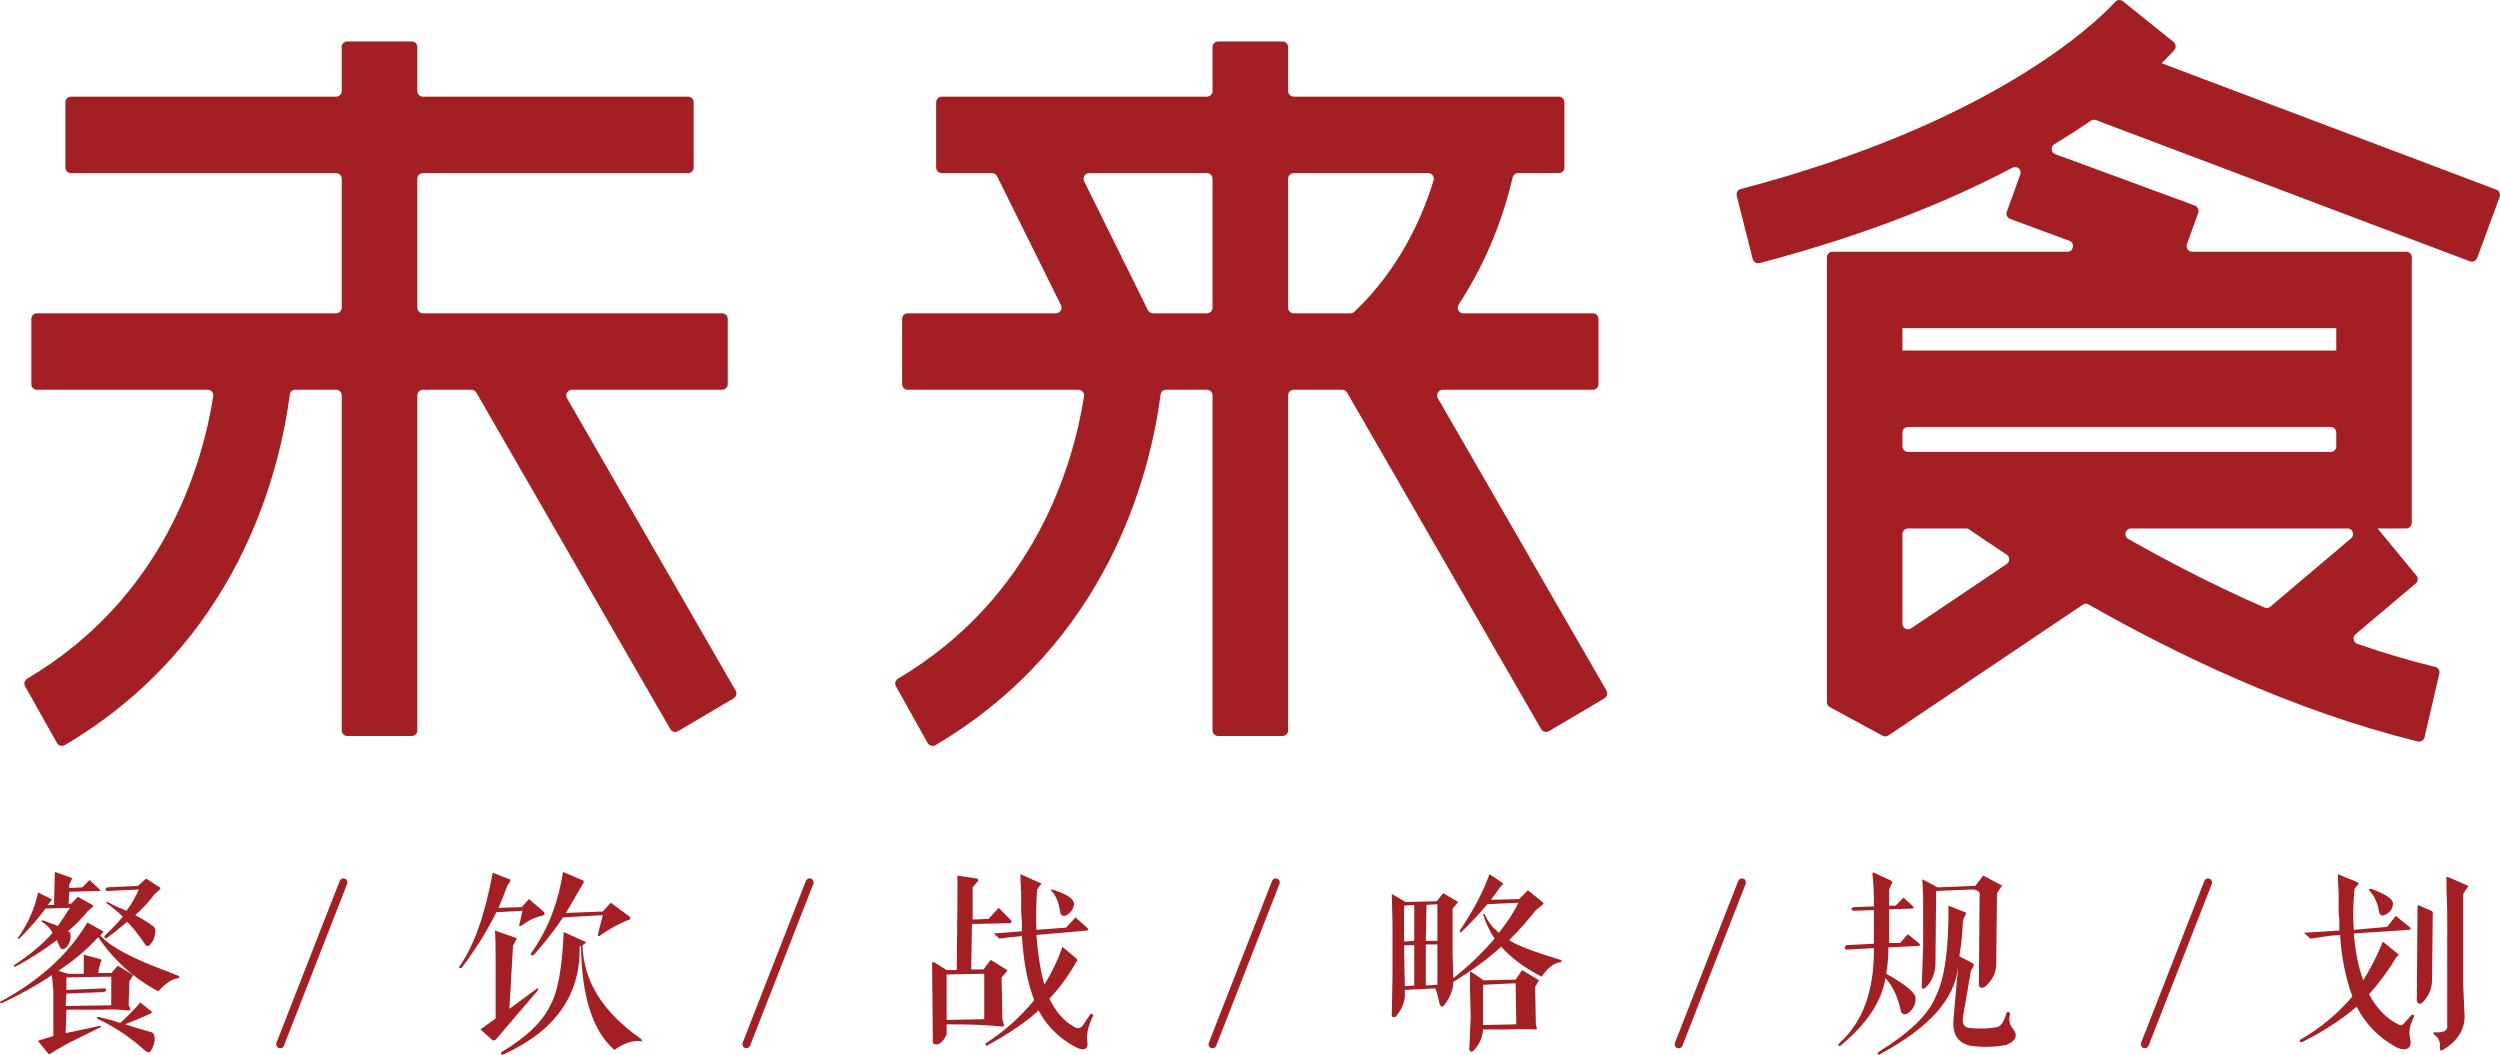
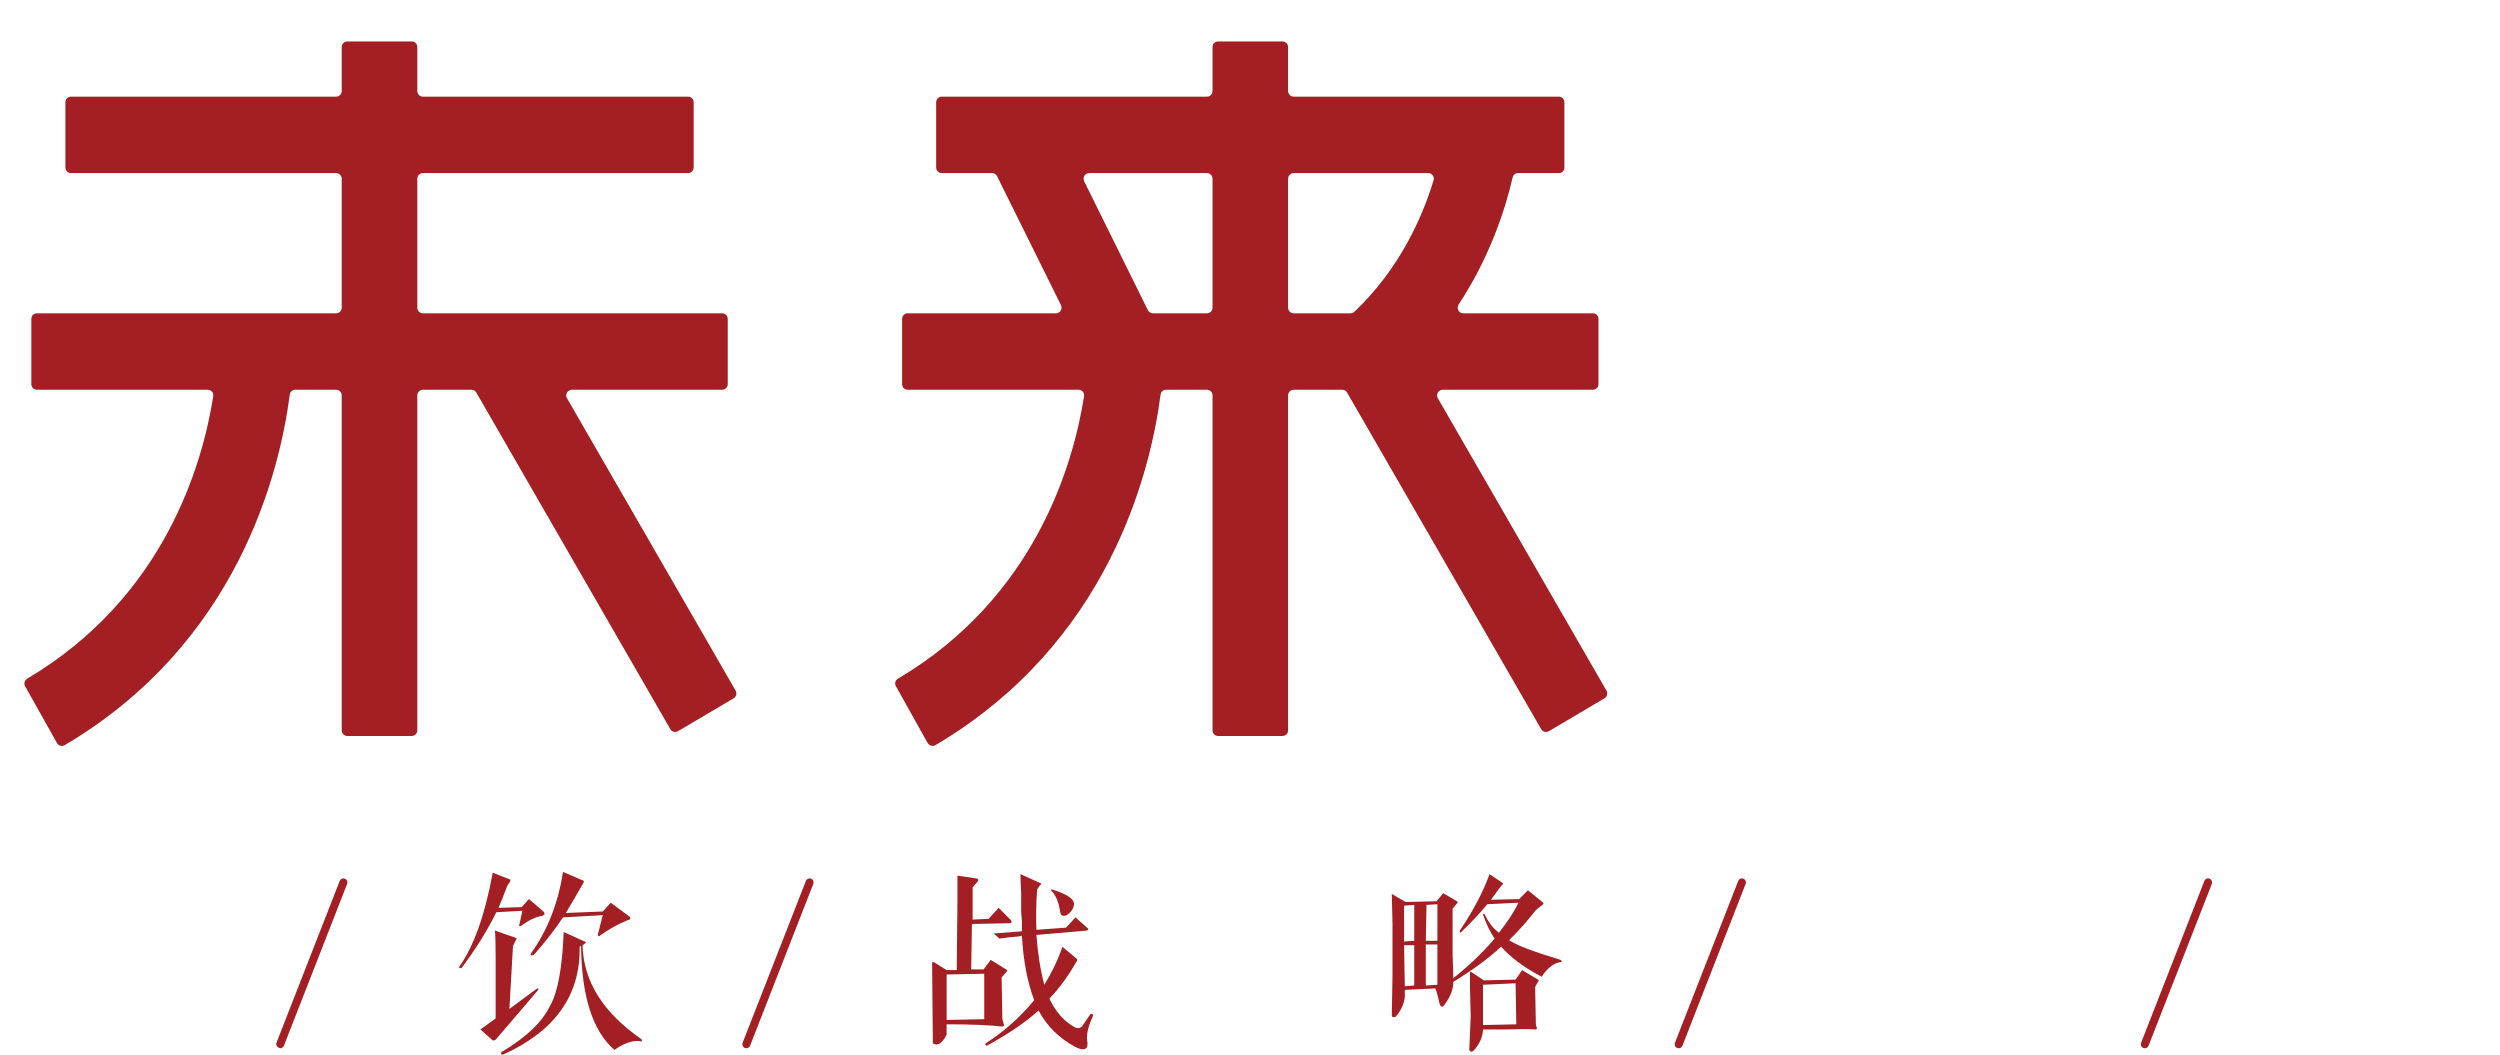
<svg xmlns="http://www.w3.org/2000/svg" width="128px" height="54px" viewBox="0 0 128 54" version="1.1">
  <title>logo</title>
  <g id="后台管理" stroke="none" stroke-width="1" fill="none" fill-rule="evenodd">
    <g id="首页" transform="translate(-32, -30)" fill="#A41F24">
      <g id="logo" transform="translate(32, 30)">
        <g id="编组" transform="translate(0, 0)">
          <path d="M37.261,19.667 L37.261,16.33 C37.261,16.169 37.132,16.041 36.973,16.041 L21.65,16.041 C21.496,16.041 21.366,15.912 21.366,15.754 L21.366,9.151 C21.366,8.993 21.496,8.862 21.65,8.862 L35.227,8.862 C35.386,8.862 35.515,8.735 35.515,8.574 L35.515,5.236 C35.515,5.077 35.386,4.948 35.227,4.948 L21.65,4.948 C21.496,4.948 21.366,4.818 21.366,4.661 L21.366,2.41 C21.366,2.25 21.241,2.122 21.083,2.122 L17.784,2.122 C17.622,2.122 17.496,2.25 17.496,2.41 L17.496,4.661 C17.496,4.818 17.368,4.948 17.212,4.948 L3.633,4.948 C3.477,4.948 3.348,5.077 3.348,5.236 L3.348,8.574 C3.348,8.735 3.477,8.862 3.633,8.862 L17.212,8.862 C17.368,8.862 17.496,8.993 17.496,9.151 L17.496,15.754 C17.496,15.912 17.368,16.041 17.212,16.041 L1.886,16.041 C1.732,16.041 1.605,16.169 1.605,16.33 L1.605,19.667 C1.605,19.828 1.732,19.955 1.886,19.955 L10.636,19.955 C10.81,19.955 10.948,20.11 10.918,20.284 C10.365,23.817 8.394,30.603 1.389,34.749 C1.257,34.831 1.209,35.002 1.285,35.136 L2.916,38.039 C2.99,38.182 3.174,38.233 3.312,38.152 C12.149,32.935 14.307,24.257 14.838,20.199 C14.854,20.055 14.977,19.955 15.118,19.955 L17.212,19.955 C17.368,19.955 17.496,20.086 17.496,20.245 L17.496,37.395 C17.496,37.552 17.622,37.682 17.784,37.682 L21.083,37.682 C21.241,37.682 21.366,37.552 21.366,37.395 L21.366,20.245 C21.366,20.086 21.496,19.955 21.65,19.955 L24.141,19.955 C24.242,19.955 24.336,20.01 24.387,20.098 L34.321,37.332 C34.401,37.47 34.576,37.516 34.711,37.438 L37.562,35.754 C37.697,35.674 37.743,35.499 37.665,35.361 L29.029,20.388 C28.921,20.199 29.06,19.955 29.28,19.955 L36.973,19.955 C37.132,19.955 37.261,19.828 37.261,19.667" id="Fill-1" />
          <path d="M66.236,8.862 L73.122,8.862 C73.315,8.862 73.455,9.048 73.401,9.23 C72.823,11.123 71.658,13.766 69.347,15.961 C69.29,16.011 69.215,16.042 69.142,16.042 L66.236,16.042 C66.081,16.042 65.95,15.912 65.95,15.754 L65.95,9.151 C65.95,8.993 66.081,8.862 66.236,8.862 M58.773,15.883 L55.509,9.281 C55.415,9.086 55.553,8.862 55.767,8.862 L61.798,8.862 C61.954,8.862 62.082,8.993 62.082,9.151 L62.082,15.754 C62.082,15.912 61.954,16.042 61.798,16.042 L59.032,16.042 C58.922,16.042 58.821,15.979 58.773,15.883 M81.843,19.668 L81.843,16.331 C81.843,16.169 81.716,16.042 81.559,16.042 L74.914,16.042 C74.686,16.042 74.56,15.785 74.683,15.591 C76.28,13.155 77.071,10.725 77.448,9.081 C77.48,8.949 77.59,8.862 77.723,8.862 L79.814,8.862 C79.972,8.862 80.097,8.736 80.097,8.575 L80.097,5.236 C80.097,5.076 79.972,4.948 79.814,4.948 L66.236,4.948 C66.081,4.948 65.95,4.819 65.95,4.661 L65.95,2.409 C65.95,2.251 65.822,2.123 65.665,2.123 L62.366,2.123 C62.207,2.123 62.082,2.251 62.082,2.409 L62.082,4.661 C62.082,4.819 61.954,4.948 61.798,4.948 L48.219,4.948 C48.063,4.948 47.931,5.076 47.931,5.236 L47.931,8.575 C47.931,8.736 48.063,8.862 48.219,8.862 L50.801,8.862 C50.907,8.862 51.005,8.925 51.051,9.023 L54.321,15.622 C54.413,15.815 54.278,16.042 54.066,16.042 L46.474,16.042 C46.315,16.042 46.188,16.169 46.188,16.331 L46.188,19.668 C46.188,19.828 46.315,19.955 46.474,19.955 L55.22,19.955 C55.394,19.955 55.532,20.11 55.505,20.283 C54.948,23.817 52.978,30.603 45.974,34.749 C45.842,34.83 45.792,35.002 45.872,35.136 L47.494,38.039 C47.577,38.183 47.758,38.232 47.893,38.152 C56.731,32.935 58.891,24.257 59.423,20.199 C59.441,20.056 59.561,19.955 59.703,19.955 L61.798,19.955 C61.954,19.955 62.082,20.086 62.082,20.244 L62.082,37.394 C62.082,37.553 62.207,37.682 62.366,37.682 L65.665,37.682 C65.822,37.682 65.95,37.553 65.95,37.394 L65.95,20.244 C65.95,20.086 66.081,19.955 66.236,19.955 L68.726,19.955 C68.83,19.955 68.921,20.01 68.97,20.098 L78.908,37.333 C78.987,37.47 79.162,37.516 79.297,37.439 L82.148,35.755 C82.284,35.674 82.329,35.498 82.252,35.36 L73.616,20.388 C73.507,20.199 73.643,19.955 73.865,19.955 L81.559,19.955 C81.716,19.955 81.843,19.828 81.843,19.668" id="Fill-3" />
-           <path d="M97.404,17.946 L119.617,17.946 L119.617,16.801 L97.404,16.801 L97.404,17.946 Z M115.938,31.105 C113.356,29.974 110.986,28.739 108.968,27.594 C108.711,27.45 108.813,27.056 109.107,27.056 L120.198,27.056 C120.462,27.056 120.582,27.392 120.378,27.562 L116.236,31.065 C116.155,31.137 116.039,31.153 115.938,31.105 L115.938,31.105 Z M97.404,31.932 L97.404,27.342 C97.404,27.183 97.531,27.056 97.692,27.056 L100.664,27.056 C100.724,27.056 100.771,27.07 100.822,27.103 C101.287,27.427 101.935,27.868 102.742,28.394 C102.91,28.507 102.916,28.761 102.747,28.874 L97.848,32.172 C97.656,32.301 97.404,32.164 97.404,31.932 L97.404,31.932 Z M97.404,22.851 L97.404,22.149 C97.404,21.987 97.531,21.86 97.692,21.86 L119.333,21.86 C119.49,21.86 119.617,21.987 119.617,22.149 L119.617,22.851 C119.617,23.009 119.49,23.14 119.333,23.14 L97.692,23.14 C97.531,23.14 97.404,23.009 97.404,22.851 L97.404,22.851 Z M126.83,13.209 L127.982,10.084 C128.036,9.934 127.965,9.77 127.814,9.71 L110.677,3.238 C110.973,2.947 111.184,2.715 111.326,2.558 C111.433,2.435 111.407,2.251 111.283,2.146 L108.692,0.064 C108.576,-0.028 108.413,-0.022 108.31,0.09 C107.334,1.147 102.059,6.286 89.128,9.677 C88.976,9.716 88.884,9.871 88.922,10.026 L89.738,13.261 C89.778,13.414 89.937,13.508 90.092,13.468 C95.6,12.024 99.842,10.272 103.04,8.586 C103.275,8.465 103.528,8.693 103.436,8.941 L102.75,10.842 C102.698,10.995 102.775,11.156 102.922,11.208 L105.952,12.328 C106.25,12.439 106.173,12.889 105.859,12.889 L93.822,12.889 C93.661,12.889 93.538,13.015 93.538,13.176 L93.538,14.072 L93.538,16.8 L93.538,35.95 C93.538,36.057 93.589,36.153 93.683,36.202 L96.39,37.669 C96.482,37.72 96.594,37.714 96.682,37.657 L106.64,30.959 C106.728,30.898 106.845,30.892 106.934,30.948 C111.326,33.451 117.359,36.38 123.788,37.96 C123.948,37.995 124.1,37.899 124.137,37.743 L124.894,34.492 C124.933,34.34 124.838,34.189 124.687,34.149 C123.338,33.82 122.004,33.42 120.697,32.968 C120.486,32.897 120.434,32.615 120.606,32.471 L123.685,29.871 C123.807,29.769 123.819,29.587 123.719,29.467 L121.73,27.056 L123.199,27.056 C123.358,27.056 123.483,26.926 123.483,26.765 L123.483,16.8 L123.483,14.072 L123.483,13.176 C123.483,13.015 123.358,12.889 123.199,12.889 L112.239,12.889 C112.045,12.889 111.904,12.688 111.97,12.499 L112.55,10.898 C112.604,10.745 112.525,10.585 112.381,10.526 L105.235,7.895 C105.007,7.814 104.981,7.502 105.191,7.376 C105.876,6.962 106.497,6.56 107.058,6.175 C107.136,6.122 107.229,6.115 107.312,6.148 L126.464,13.381 C126.611,13.435 126.773,13.359 126.83,13.209 L126.83,13.209 Z" id="Fill-5" />
-           <path d="M7.958,47.682 C7.933,47.981 7.835,48.22 7.662,48.394 C7.563,48.47 7.476,48.445 7.402,48.319 C7.106,47.869 6.809,47.496 6.513,47.195 C6.389,47.294 6.191,47.457 5.919,47.682 C5.721,47.833 5.573,47.944 5.475,48.02 C5.425,48.045 5.387,48.045 5.362,48.02 C5.339,47.994 5.339,47.957 5.362,47.906 C5.734,47.557 6.043,47.232 6.289,46.932 C6.141,46.782 5.907,46.582 5.586,46.332 C5.61,46.357 5.573,46.332 5.475,46.256 C5.425,46.207 5.436,46.181 5.511,46.181 C5.635,46.256 5.808,46.345 6.031,46.444 C6.228,46.519 6.376,46.582 6.476,46.632 C6.722,46.307 6.932,45.945 7.106,45.543 L5.475,45.618 C5.375,45.57 5.375,45.506 5.475,45.432 L7.069,45.356 L7.476,44.981 L8.181,45.432 C8.229,45.457 8.218,45.506 8.143,45.582 L7.921,45.769 C7.624,46.17 7.291,46.532 6.921,46.856 C7.217,47.007 7.526,47.195 7.847,47.42 C7.921,47.496 7.958,47.582 7.958,47.682 L7.958,47.682 Z M7.921,53.195 L7.921,53.269 C7.871,53.519 7.797,53.705 7.699,53.833 C7.65,53.907 7.563,53.895 7.439,53.795 C6.649,53.095 5.844,52.557 5.029,52.183 C4.979,52.158 4.956,52.133 4.956,52.108 C4.956,52.083 4.979,52.07 5.029,52.07 C5.4,52.145 5.771,52.246 6.141,52.37 C6.191,52.345 6.252,52.294 6.327,52.22 C6.747,51.82 7.031,51.52 7.179,51.32 L7.736,51.77 C7.785,51.795 7.785,51.833 7.736,51.882 C7.415,52.033 6.969,52.22 6.401,52.444 C6.87,52.595 7.328,52.732 7.774,52.857 C7.871,52.906 7.921,53.019 7.921,53.195 L7.921,53.195 Z M3.399,50.044 L3.399,50.682 L5.326,50.607 C5.4,50.607 5.436,50.633 5.436,50.682 C5.412,50.758 5.362,50.794 5.289,50.794 L3.399,50.87 L3.362,51.508 L5.696,51.47 L5.696,50.006 L3.399,50.044 Z M1.953,45.694 L2.62,46.032 C2.67,46.056 2.67,46.081 2.62,46.107 L2.472,46.295 L2.435,46.332 L2.768,46.332 L2.806,44.644 L3.658,44.944 C3.707,44.944 3.707,44.981 3.658,45.056 L3.547,45.281 L3.547,45.469 L4.215,45.432 L4.585,45.056 L5.103,45.543 C5.153,45.594 5.153,45.618 5.103,45.618 L3.547,45.656 L3.51,46.295 L3.658,46.256 L3.992,45.919 L4.733,46.332 C4.782,46.357 4.782,46.395 4.733,46.444 L4.474,46.668 C4.226,46.994 3.893,47.332 3.473,47.682 C3.497,47.682 3.522,47.696 3.547,47.719 C3.571,47.719 3.584,47.732 3.584,47.757 C3.658,48.007 3.596,48.258 3.399,48.506 C3.225,48.632 3.115,48.62 3.065,48.47 C2.991,48.319 2.941,48.207 2.916,48.132 C2.175,48.681 1.47,49.132 0.804,49.482 C0.729,49.532 0.704,49.507 0.729,49.407 C1.57,48.857 2.225,48.306 2.694,47.757 C2.546,47.507 2.361,47.319 2.138,47.195 C2.138,47.144 2.151,47.119 2.175,47.119 C2.274,47.144 2.41,47.195 2.583,47.269 C2.757,47.319 2.88,47.369 2.955,47.42 C3.028,47.319 3.14,47.157 3.288,46.932 C3.411,46.732 3.51,46.582 3.584,46.482 L2.324,46.519 C2.027,46.945 1.581,47.457 0.989,48.057 C0.939,48.082 0.915,48.07 0.915,48.02 C1.409,47.344 1.755,46.57 1.953,45.694 L1.953,45.694 Z M5.141,52.519 C5.189,52.519 5.189,52.545 5.141,52.595 L3.473,53.42 C3.028,53.669 2.732,53.844 2.583,53.944 C2.533,53.994 2.496,53.994 2.472,53.944 L1.953,53.308 L1.991,53.269 L2.732,53.046 L2.732,50.72 L2.657,49.932 C1.818,50.482 0.964,50.957 0.099,51.357 C0,51.357 -0.025,51.333 0.025,51.282 C2.027,50.207 3.51,48.857 4.474,47.232 L5.215,47.644 C5.263,47.671 5.289,47.696 5.289,47.719 L5.215,47.795 L5.141,47.906 C5.659,48.482 6.809,49.094 8.589,49.744 C8.836,49.844 9.021,49.92 9.145,49.969 C9.193,50.019 9.193,50.057 9.145,50.082 C8.822,50.107 8.476,50.332 8.107,50.758 C6.846,50.082 5.82,49.157 5.029,47.981 L4.992,48.02 C4.474,48.594 3.807,49.157 2.991,49.708 L3.473,49.857 L4.288,49.857 L4.288,49.52 L4.288,48.882 L5.141,49.107 C5.215,49.157 5.215,49.219 5.141,49.295 L5.067,49.593 L5.029,49.819 L5.696,49.819 L6.031,49.444 L6.772,49.894 C6.821,49.92 6.821,49.957 6.772,50.006 L6.624,50.232 L6.587,51.47 L6.661,51.62 C6.685,51.694 6.661,51.733 6.587,51.733 L6.476,51.733 C6.08,51.682 5.671,51.67 5.251,51.694 L3.399,51.694 L3.362,52.895 L5.141,52.519 Z" id="Fill-7" />
          <path d="M30.863,46.668 L31.27,46.219 L32.235,46.932 C32.308,47.032 32.271,47.095 32.123,47.119 C31.628,47.319 31.159,47.582 30.715,47.906 L30.64,47.944 C30.616,47.919 30.604,47.894 30.604,47.869 L30.863,46.856 L28.825,46.97 C28.429,47.569 27.934,48.207 27.341,48.882 C27.291,48.908 27.255,48.918 27.23,48.918 C27.18,48.895 27.167,48.857 27.192,48.807 C28.032,47.632 28.577,46.245 28.825,44.644 L29.788,45.056 C29.91,45.081 29.923,45.157 29.825,45.281 C29.553,45.757 29.27,46.245 28.973,46.744 L30.863,46.668 Z M25.785,53.982 C25.734,54.006 25.698,54.006 25.673,53.982 C25.648,53.956 25.648,53.92 25.673,53.87 C26.933,53.12 27.761,52.332 28.156,51.508 C28.553,50.833 28.787,49.57 28.861,47.719 L29.937,48.207 C29.96,48.207 29.985,48.22 30.011,48.243 C29.985,48.271 29.96,48.296 29.937,48.319 L29.825,48.394 C29.875,50.245 30.876,51.844 32.827,53.195 C32.852,53.22 32.864,53.256 32.864,53.308 C32.839,53.331 32.815,53.331 32.79,53.308 C32.395,53.256 31.95,53.406 31.457,53.757 C30.344,52.782 29.775,51.007 29.751,48.432 L29.677,48.47 C29.726,50.944 28.429,52.782 25.785,53.982 L25.785,53.982 Z M25.34,47.644 L26.414,48.02 C26.464,48.045 26.464,48.082 26.414,48.132 L26.265,48.432 L26.081,51.657 L27.451,50.644 C27.575,50.569 27.6,50.595 27.526,50.72 L25.377,53.232 C25.352,53.256 25.315,53.269 25.265,53.269 L25.228,53.269 L24.598,52.708 L25.377,52.145 L25.377,49.069 C25.377,48.343 25.364,47.869 25.34,47.644 L25.34,47.644 Z M26.712,46.444 L27.082,46.032 L27.823,46.668 C27.921,46.77 27.897,46.844 27.748,46.894 C27.427,46.945 27.082,47.108 26.712,47.382 C26.661,47.407 26.625,47.42 26.599,47.42 C26.575,47.395 26.575,47.357 26.599,47.307 L26.748,46.632 L25.413,46.706 C24.944,47.657 24.35,48.607 23.634,49.557 C23.609,49.582 23.573,49.582 23.524,49.557 C23.498,49.557 23.498,49.532 23.524,49.482 C24.265,48.432 24.833,46.832 25.228,44.682 L26.081,45.019 C26.13,45.019 26.141,45.056 26.118,45.132 L25.97,45.356 C25.822,45.757 25.673,46.132 25.525,46.482 L26.712,46.444 Z" id="Fill-8" />
          <path d="M53.878,45.543 C54.594,45.768 54.964,46.007 54.99,46.257 C54.99,46.482 54.866,46.682 54.619,46.857 C54.421,46.933 54.31,46.882 54.285,46.707 C54.21,46.206 54.064,45.843 53.84,45.619 C53.792,45.543 53.804,45.519 53.878,45.543 L53.878,45.543 Z M52.247,44.756 L53.248,45.206 L53.322,45.244 C53.322,45.269 53.297,45.294 53.248,45.32 L53.099,45.543 C53.05,46.295 53.038,46.981 53.063,47.607 L54.582,47.495 L55.064,46.97 L55.695,47.532 C55.743,47.557 55.731,47.595 55.658,47.644 L53.063,47.869 C53.137,48.843 53.272,49.694 53.471,50.419 C53.84,49.819 54.137,49.207 54.36,48.582 C54.36,48.506 54.384,48.482 54.433,48.506 L55.101,49.069 C55.175,49.119 55.175,49.181 55.101,49.257 C54.705,49.956 54.249,50.583 53.73,51.132 C54.05,51.806 54.483,52.295 55.026,52.595 C55.15,52.669 55.274,52.658 55.397,52.558 L55.805,51.958 C55.83,51.907 55.867,51.895 55.916,51.92 C55.966,51.945 55.98,51.983 55.954,52.033 C55.731,52.508 55.631,52.907 55.658,53.232 C55.706,53.482 55.682,53.632 55.583,53.681 C55.484,53.758 55.311,53.732 55.064,53.607 C54.225,53.157 53.593,52.533 53.174,51.734 C52.556,52.308 51.678,52.907 50.541,53.532 C50.516,53.556 50.491,53.544 50.467,53.494 C50.442,53.469 50.442,53.444 50.467,53.421 C51.432,52.795 52.259,52.057 52.952,51.207 C52.605,50.307 52.396,49.207 52.322,47.907 L52.173,47.945 C51.826,47.97 51.493,48.008 51.172,48.057 L50.876,47.794 L52.322,47.682 L52.322,47.157 C52.296,46.908 52.284,46.72 52.284,46.594 L52.284,45.695 C52.259,45.294 52.247,44.981 52.247,44.756 L52.247,44.756 Z M48.467,49.894 L48.467,52.22 L50.393,52.182 L50.393,49.856 L48.467,49.894 Z M51.283,52.558 C50.616,52.482 49.676,52.444 48.467,52.444 L48.467,52.633 L48.467,52.97 C48.244,53.421 48.008,53.57 47.762,53.421 L47.724,49.331 C47.724,49.282 47.736,49.257 47.762,49.257 C47.786,49.257 47.823,49.269 47.873,49.295 L48.467,49.669 L48.985,49.669 L49.021,46.144 L49.021,44.832 L50.023,44.981 C50.097,45.032 50.109,45.081 50.059,45.131 L49.799,45.432 L49.799,47.082 L50.616,47.044 L51.135,46.482 L51.765,47.119 C51.814,47.195 51.802,47.245 51.728,47.269 L49.763,47.307 L49.726,49.632 L50.357,49.632 L50.727,49.144 L51.505,49.632 C51.579,49.657 51.593,49.694 51.542,49.744 L51.283,50.045 L51.321,52.182 L51.394,52.444 C51.419,52.495 51.419,52.519 51.394,52.519 C51.394,52.545 51.357,52.558 51.283,52.558 L51.283,52.558 Z" id="Fill-9" />
          <path d="M75.93,50.419 L75.93,52.483 L77.635,52.444 L77.597,50.344 L75.93,50.419 Z M78.636,52.708 C78.314,52.684 77.808,52.684 77.116,52.708 L75.93,52.708 L75.93,52.744 C75.905,53.12 75.745,53.47 75.447,53.794 C75.349,53.87 75.274,53.857 75.226,53.757 L75.3,52.033 L75.263,50.57 L75.263,49.78 C75.263,49.758 75.274,49.744 75.3,49.744 L75.967,50.194 L77.597,50.157 L77.932,49.669 L78.747,50.157 C78.797,50.182 78.797,50.22 78.747,50.269 L78.599,50.532 L78.636,52.444 L78.674,52.595 C78.698,52.669 78.685,52.708 78.636,52.708 L78.636,52.708 Z M73.001,50.457 L73.595,50.419 L73.595,48.357 L73.001,48.357 L73.001,50.457 Z M73.595,46.295 L73.038,46.331 L73.001,48.169 L73.595,48.169 L73.595,46.295 Z M71.889,48.393 L71.926,50.494 L72.409,50.457 L72.409,48.393 L71.889,48.393 Z M71.889,46.369 L71.889,48.207 L72.409,48.169 L72.409,46.331 L71.889,46.369 Z M74.818,47.719 C74.744,47.771 74.719,47.743 74.744,47.644 C75.435,46.62 75.942,45.656 76.263,44.757 L76.93,45.206 C76.98,45.231 76.968,45.269 76.893,45.319 L76.782,45.468 C76.732,45.519 76.659,45.618 76.56,45.769 C76.46,45.894 76.386,45.995 76.338,46.069 L77.784,46.032 L78.228,45.582 L78.97,46.182 C79.044,46.232 79.044,46.282 78.97,46.331 L78.636,46.594 C78.191,47.169 77.733,47.682 77.265,48.132 C77.611,48.382 78.488,48.719 79.897,49.144 C79.971,49.193 79.982,49.232 79.933,49.257 C79.587,49.282 79.253,49.532 78.932,50.006 C78.066,49.558 77.375,49.045 76.856,48.47 C76.214,49.069 75.398,49.669 74.411,50.269 C74.411,50.643 74.262,51.033 73.965,51.433 C73.915,51.508 73.866,51.545 73.817,51.545 C73.767,51.52 73.73,51.47 73.706,51.395 C73.607,50.944 73.533,50.682 73.483,50.607 L71.926,50.682 L71.926,51.056 C71.877,51.433 71.716,51.77 71.445,52.07 C71.321,52.095 71.259,52.07 71.259,51.994 L71.296,49.932 L71.296,47.307 L71.259,45.769 L71.963,46.182 L73.558,46.144 L73.892,45.731 L74.596,46.144 C74.645,46.169 74.645,46.207 74.596,46.256 L74.373,46.52 L74.373,48.882 L74.411,50.081 C75.2,49.457 75.905,48.783 76.523,48.057 C76.275,47.682 76.079,47.269 75.93,46.82 L76.004,46.782 C76.176,47.182 76.424,47.507 76.746,47.757 C77.214,47.157 77.548,46.645 77.746,46.22 L76.152,46.295 C75.781,46.744 75.337,47.22 74.818,47.719 L74.818,47.719 Z" id="Fill-10" />
-           <path d="M102.245,45.731 L102.208,49.331 C102.208,49.807 102.01,50.207 101.615,50.532 C101.467,50.607 101.368,50.583 101.318,50.457 L101.355,45.918 C101.405,45.644 101.244,45.519 100.874,45.544 L99.131,45.618 L99.094,49.444 C99.045,49.945 98.871,50.32 98.575,50.57 C98.526,50.62 98.475,50.633 98.427,50.607 C98.402,50.607 98.39,50.57 98.39,50.494 L98.464,48.506 L98.464,45.918 L98.427,45.019 L99.205,45.432 L101.134,45.356 L101.542,44.832 L102.467,45.319 C102.516,45.319 102.516,45.343 102.467,45.394 L102.245,45.731 Z M99.761,46.369 L100.614,46.706 C100.688,46.731 100.688,46.782 100.614,46.857 L100.503,47.119 C100.478,47.794 100.416,48.407 100.317,48.957 L101.022,49.331 C101.046,49.356 101.059,49.394 101.059,49.444 L100.91,49.707 L100.503,52.07 C100.453,52.42 100.565,52.607 100.837,52.633 C101.355,52.684 101.813,52.669 102.208,52.595 C102.431,52.569 102.602,52.331 102.728,51.883 C102.751,51.833 102.789,51.807 102.838,51.807 C102.888,51.833 102.912,51.871 102.912,51.92 C102.838,52.22 102.888,52.47 103.06,52.669 C103.332,53.019 103.221,53.295 102.728,53.495 C102.108,53.619 101.479,53.632 100.837,53.532 C100.218,53.381 99.947,52.919 100.022,52.145 L100.244,49.631 L100.244,49.52 C100.096,51.145 98.761,52.633 96.24,53.981 C96.19,54.006 96.153,54.006 96.129,53.981 C96.129,53.931 96.142,53.895 96.166,53.87 C97.747,52.896 98.722,51.957 99.094,51.056 C99.564,50.132 99.786,48.569 99.761,46.369 L99.761,46.369 Z M95.869,44.757 C95.869,44.681 95.894,44.657 95.943,44.681 L96.834,45.094 C96.908,45.144 96.908,45.206 96.834,45.281 L96.722,45.544 L96.722,46.369 L97.055,46.369 L97.463,45.956 L97.945,46.407 C97.995,46.482 97.981,46.52 97.909,46.52 L96.722,46.557 L96.722,47.832 L96.722,48.282 L97.278,48.282 L97.685,47.832 L98.278,48.319 C98.328,48.344 98.314,48.382 98.242,48.432 L96.685,48.506 C96.685,48.982 96.647,49.431 96.574,49.856 C97.388,50.307 97.882,50.682 98.056,50.982 C98.13,51.332 98.006,51.634 97.685,51.883 C97.488,51.983 97.364,51.932 97.315,51.733 C97.167,51.033 96.908,50.481 96.536,50.081 C96.339,51.282 95.573,52.433 94.238,53.532 C94.189,53.556 94.151,53.556 94.127,53.532 C94.127,53.482 94.139,53.444 94.163,53.42 C95.375,52.345 95.968,50.719 95.943,48.545 L94.572,48.619 C94.497,48.619 94.46,48.594 94.46,48.545 C94.46,48.47 94.484,48.419 94.534,48.393 L95.943,48.319 L95.943,47.607 L95.943,46.594 L94.942,46.632 C94.868,46.632 94.818,46.607 94.795,46.557 C94.795,46.507 94.831,46.47 94.905,46.444 L95.943,46.407 L95.943,46.107 C95.943,45.632 95.918,45.181 95.869,44.757 L95.869,44.757 Z" id="Fill-11" />
-           <path d="M125.334,44.905 L126.298,45.32 C126.372,45.343 126.384,45.381 126.335,45.432 L126.113,45.768 L126.113,50.382 L126.187,52.033 C126.187,52.733 125.816,53.308 125.075,53.758 C125.025,53.781 124.988,53.795 124.964,53.795 C124.939,53.77 124.926,53.719 124.926,53.645 C124.951,53.345 124.853,53.12 124.629,52.97 C124.604,52.945 124.592,52.919 124.592,52.895 C124.617,52.843 124.641,52.832 124.667,52.856 C125.136,52.882 125.346,52.756 125.297,52.482 L125.297,46.819 C125.297,46.495 125.285,46.069 125.261,45.543 L125.261,44.981 C125.235,44.905 125.261,44.882 125.334,44.905 M123.887,46.37 L124.482,46.632 C124.556,46.657 124.58,46.732 124.556,46.856 L124.519,50.232 C124.494,50.683 124.32,51.057 123.999,51.357 C123.876,51.433 123.789,51.395 123.74,51.244 L123.777,46.444 L123.777,46.37 C123.802,46.345 123.839,46.345 123.887,46.37 M121.405,45.506 C122.147,45.781 122.517,46.032 122.517,46.257 C122.517,46.507 122.393,46.695 122.147,46.819 C121.973,46.92 121.863,46.882 121.813,46.707 C121.739,46.232 121.565,45.857 121.295,45.582 C121.269,45.531 121.306,45.506 121.405,45.506 M119.699,44.756 L120.7,45.169 C120.775,45.244 120.775,45.294 120.7,45.32 L120.552,45.506 C120.478,46.257 120.466,46.956 120.515,47.607 L122.221,47.456 L122.665,46.894 L123.407,47.495 C123.431,47.545 123.418,47.583 123.369,47.607 L120.515,47.794 C120.589,48.719 120.75,49.519 120.997,50.194 C121.367,49.594 121.689,48.97 121.961,48.319 C121.961,48.243 121.985,48.22 122.036,48.243 L122.777,48.843 C122.826,48.871 122.801,48.918 122.701,48.995 C122.282,49.694 121.813,50.332 121.295,50.908 C121.689,51.634 122.183,52.145 122.777,52.444 C122.9,52.519 122.998,52.508 123.074,52.408 L123.443,51.994 C123.493,51.945 123.53,51.933 123.555,51.958 C123.603,51.983 123.615,52.019 123.592,52.07 C123.369,52.495 123.308,52.87 123.407,53.194 C123.455,53.444 123.407,53.607 123.258,53.681 C123.11,53.758 122.912,53.732 122.665,53.607 C121.776,53.106 121.108,52.42 120.663,51.545 C119.823,52.245 118.896,52.843 117.883,53.345 C117.834,53.368 117.797,53.368 117.772,53.345 C117.747,53.32 117.747,53.281 117.772,53.232 C118.784,52.658 119.675,51.92 120.442,51.019 C120.094,50.07 119.885,49.019 119.81,47.869 L119.366,47.906 C119.143,47.932 118.872,47.97 118.55,48.021 C118.427,48.045 118.34,48.057 118.291,48.057 L117.957,47.758 L119.773,47.644 L119.773,47.119 C119.749,46.869 119.737,46.682 119.737,46.557 L119.737,45.695 C119.712,45.294 119.699,44.981 119.699,44.756" id="Fill-12" />
-           <path d="M14.346,53.672 C14.321,53.672 14.296,53.667 14.272,53.657 C14.166,53.614 14.115,53.494 14.156,53.388 L17.393,45.104 C17.435,44.998 17.554,44.945 17.658,44.988 C17.764,45.03 17.815,45.151 17.773,45.256 L14.536,53.541 C14.504,53.622 14.428,53.672 14.346,53.672" id="Fill-13" />
+           <path d="M14.346,53.672 C14.166,53.614 14.115,53.494 14.156,53.388 L17.393,45.104 C17.435,44.998 17.554,44.945 17.658,44.988 C17.764,45.03 17.815,45.151 17.773,45.256 L14.536,53.541 C14.504,53.622 14.428,53.672 14.346,53.672" id="Fill-13" />
          <path d="M38.215,53.672 C38.19,53.672 38.164,53.667 38.139,53.657 C38.033,53.614 37.983,53.494 38.024,53.388 L41.261,45.104 C41.304,44.998 41.421,44.945 41.525,44.988 C41.632,45.03 41.683,45.151 41.641,45.256 L38.404,53.541 C38.372,53.622 38.296,53.672 38.215,53.672" id="Fill-14" />
-           <path d="M62.081,53.672 C62.056,53.672 62.031,53.667 62.006,53.657 C61.901,53.614 61.849,53.494 61.892,53.388 L65.129,45.104 C65.17,44.998 65.288,44.945 65.394,44.988 C65.498,45.03 65.55,45.151 65.509,45.256 L62.271,53.541 C62.239,53.622 62.163,53.672 62.081,53.672" id="Fill-15" />
          <path d="M85.949,53.672 C85.924,53.672 85.899,53.667 85.874,53.657 C85.768,53.614 85.718,53.494 85.759,53.388 L88.997,45.104 C89.038,44.998 89.155,44.945 89.261,44.988 C89.367,45.03 89.418,45.151 89.377,45.256 L86.14,53.541 C86.107,53.622 86.031,53.672 85.949,53.672" id="Fill-16" />
          <path d="M109.817,53.672 C109.792,53.672 109.766,53.667 109.742,53.657 C109.636,53.614 109.585,53.494 109.626,53.388 L112.864,45.104 C112.906,44.998 113.023,44.945 113.13,44.988 C113.235,45.03 113.286,45.151 113.245,45.256 L110.006,53.541 C109.974,53.622 109.898,53.672 109.817,53.672" id="Fill-17" />
        </g>
      </g>
    </g>
  </g>
</svg>